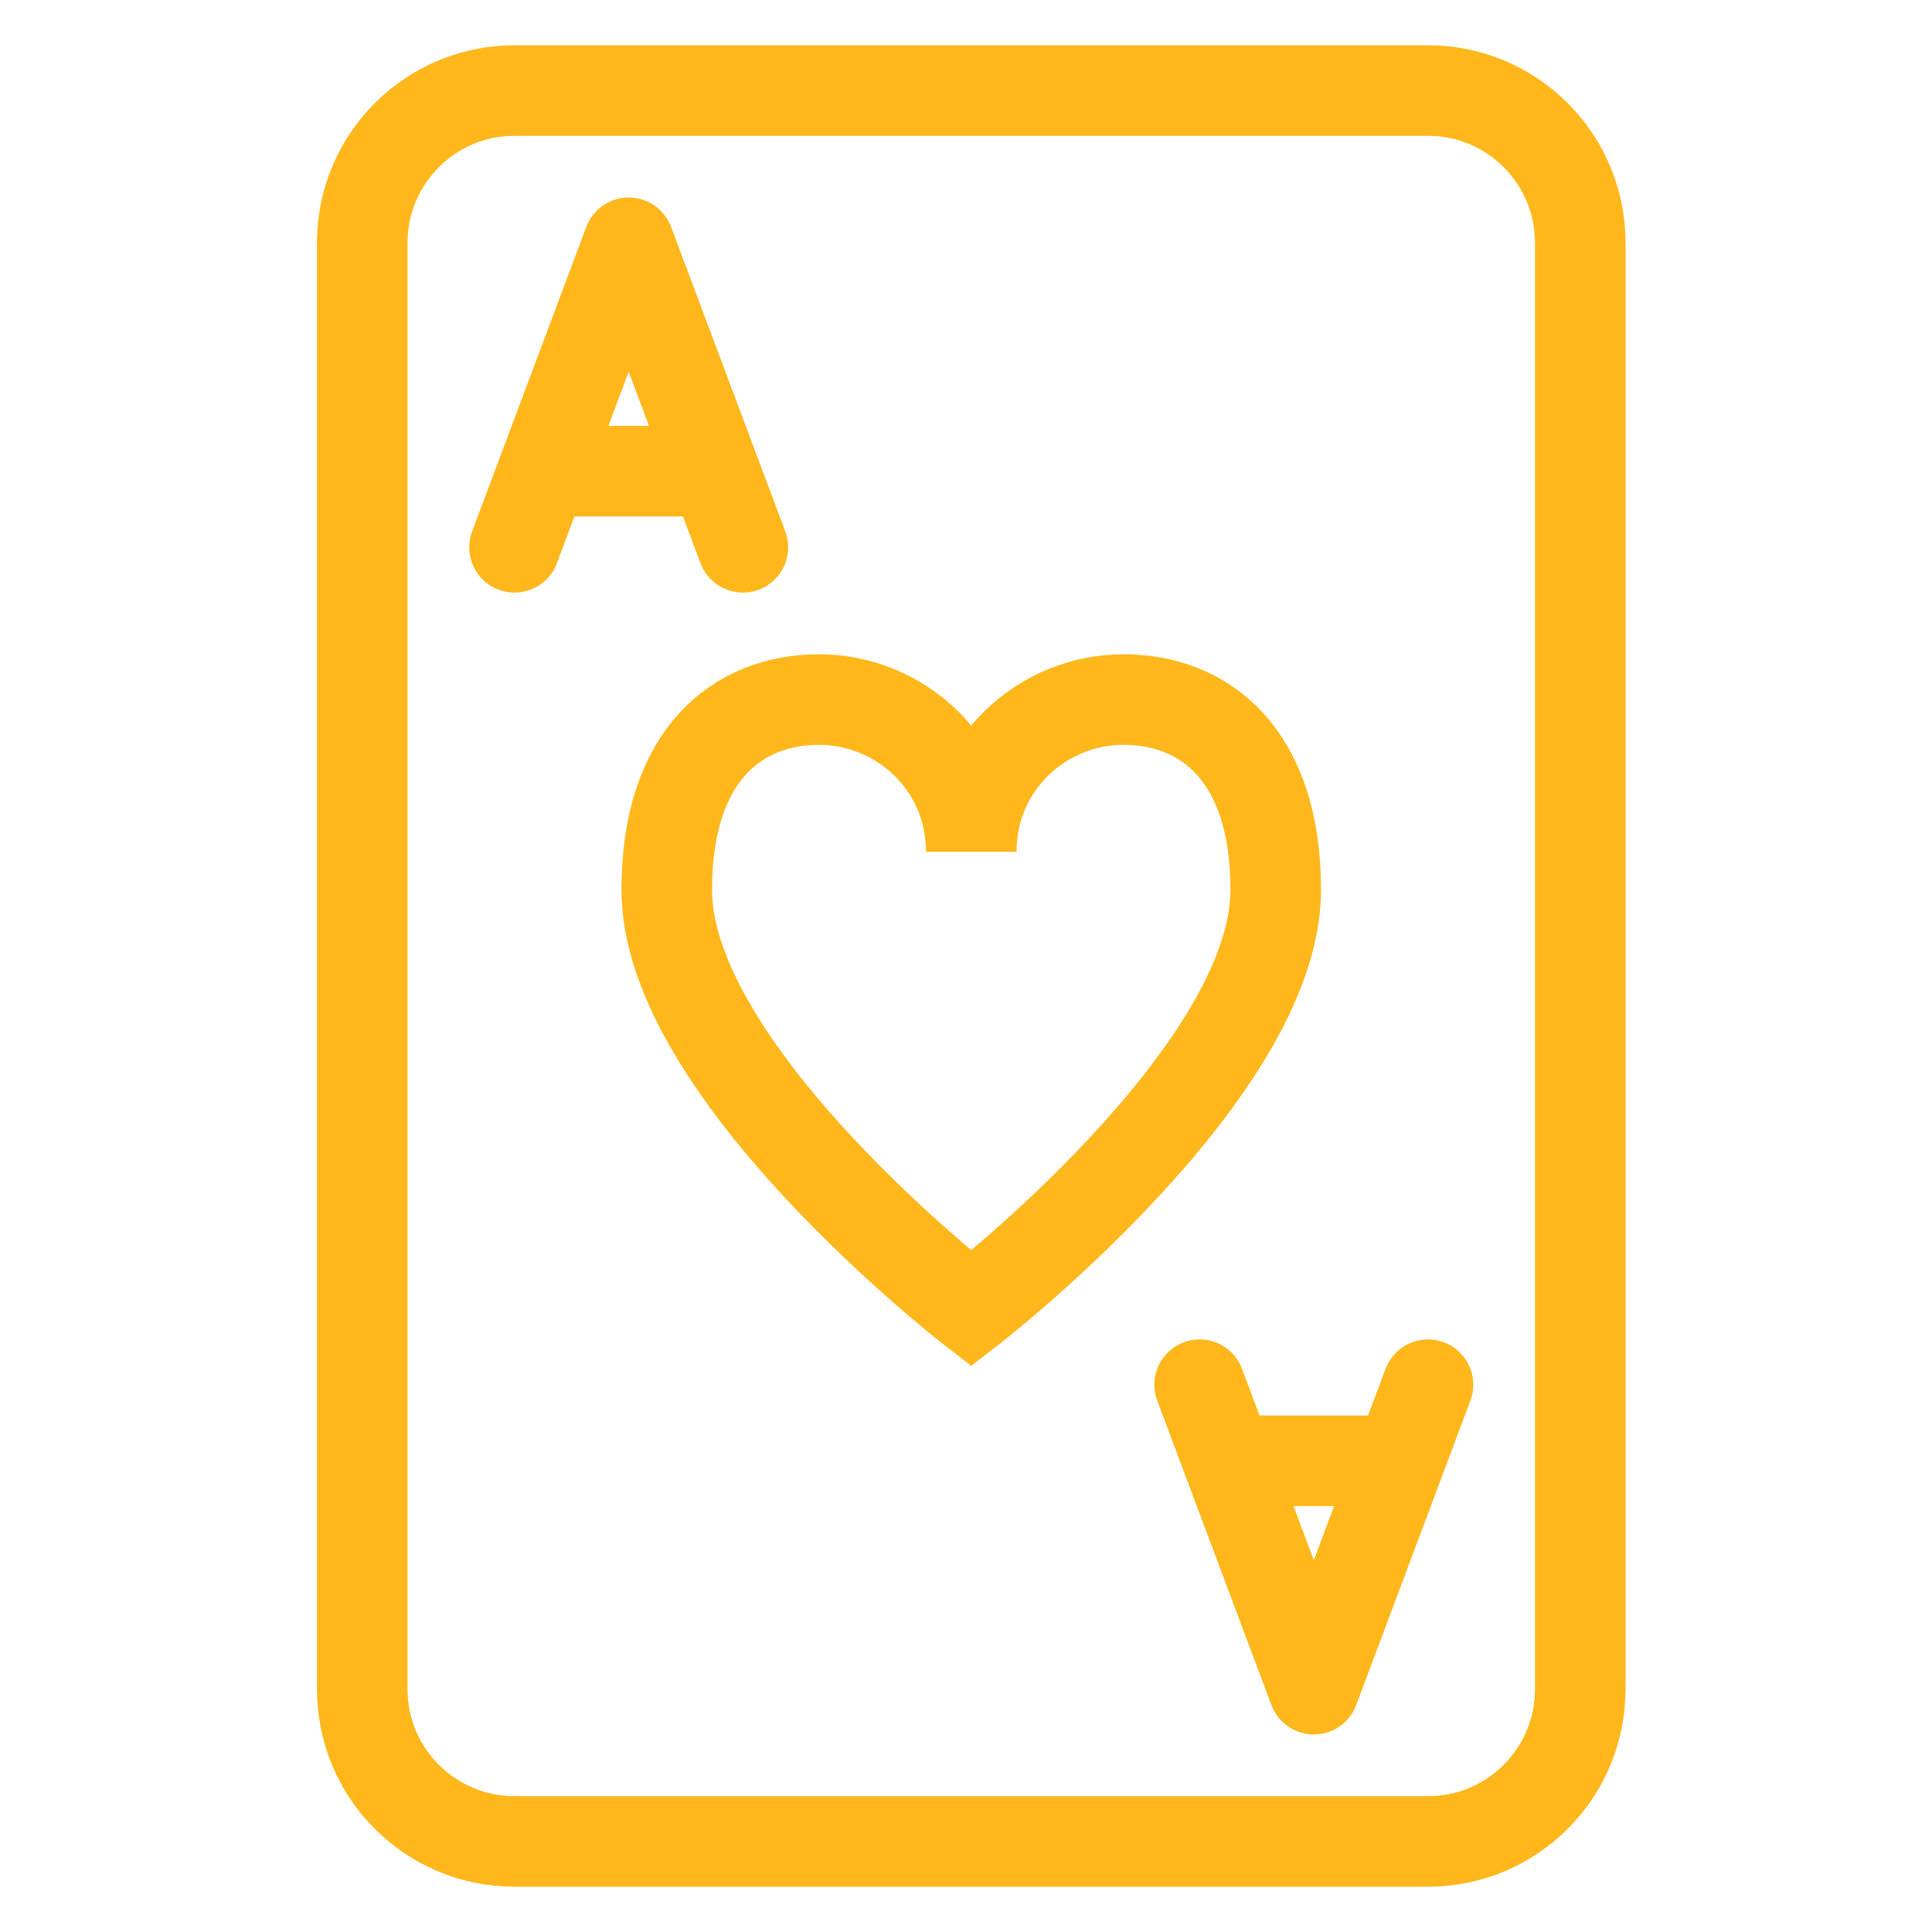
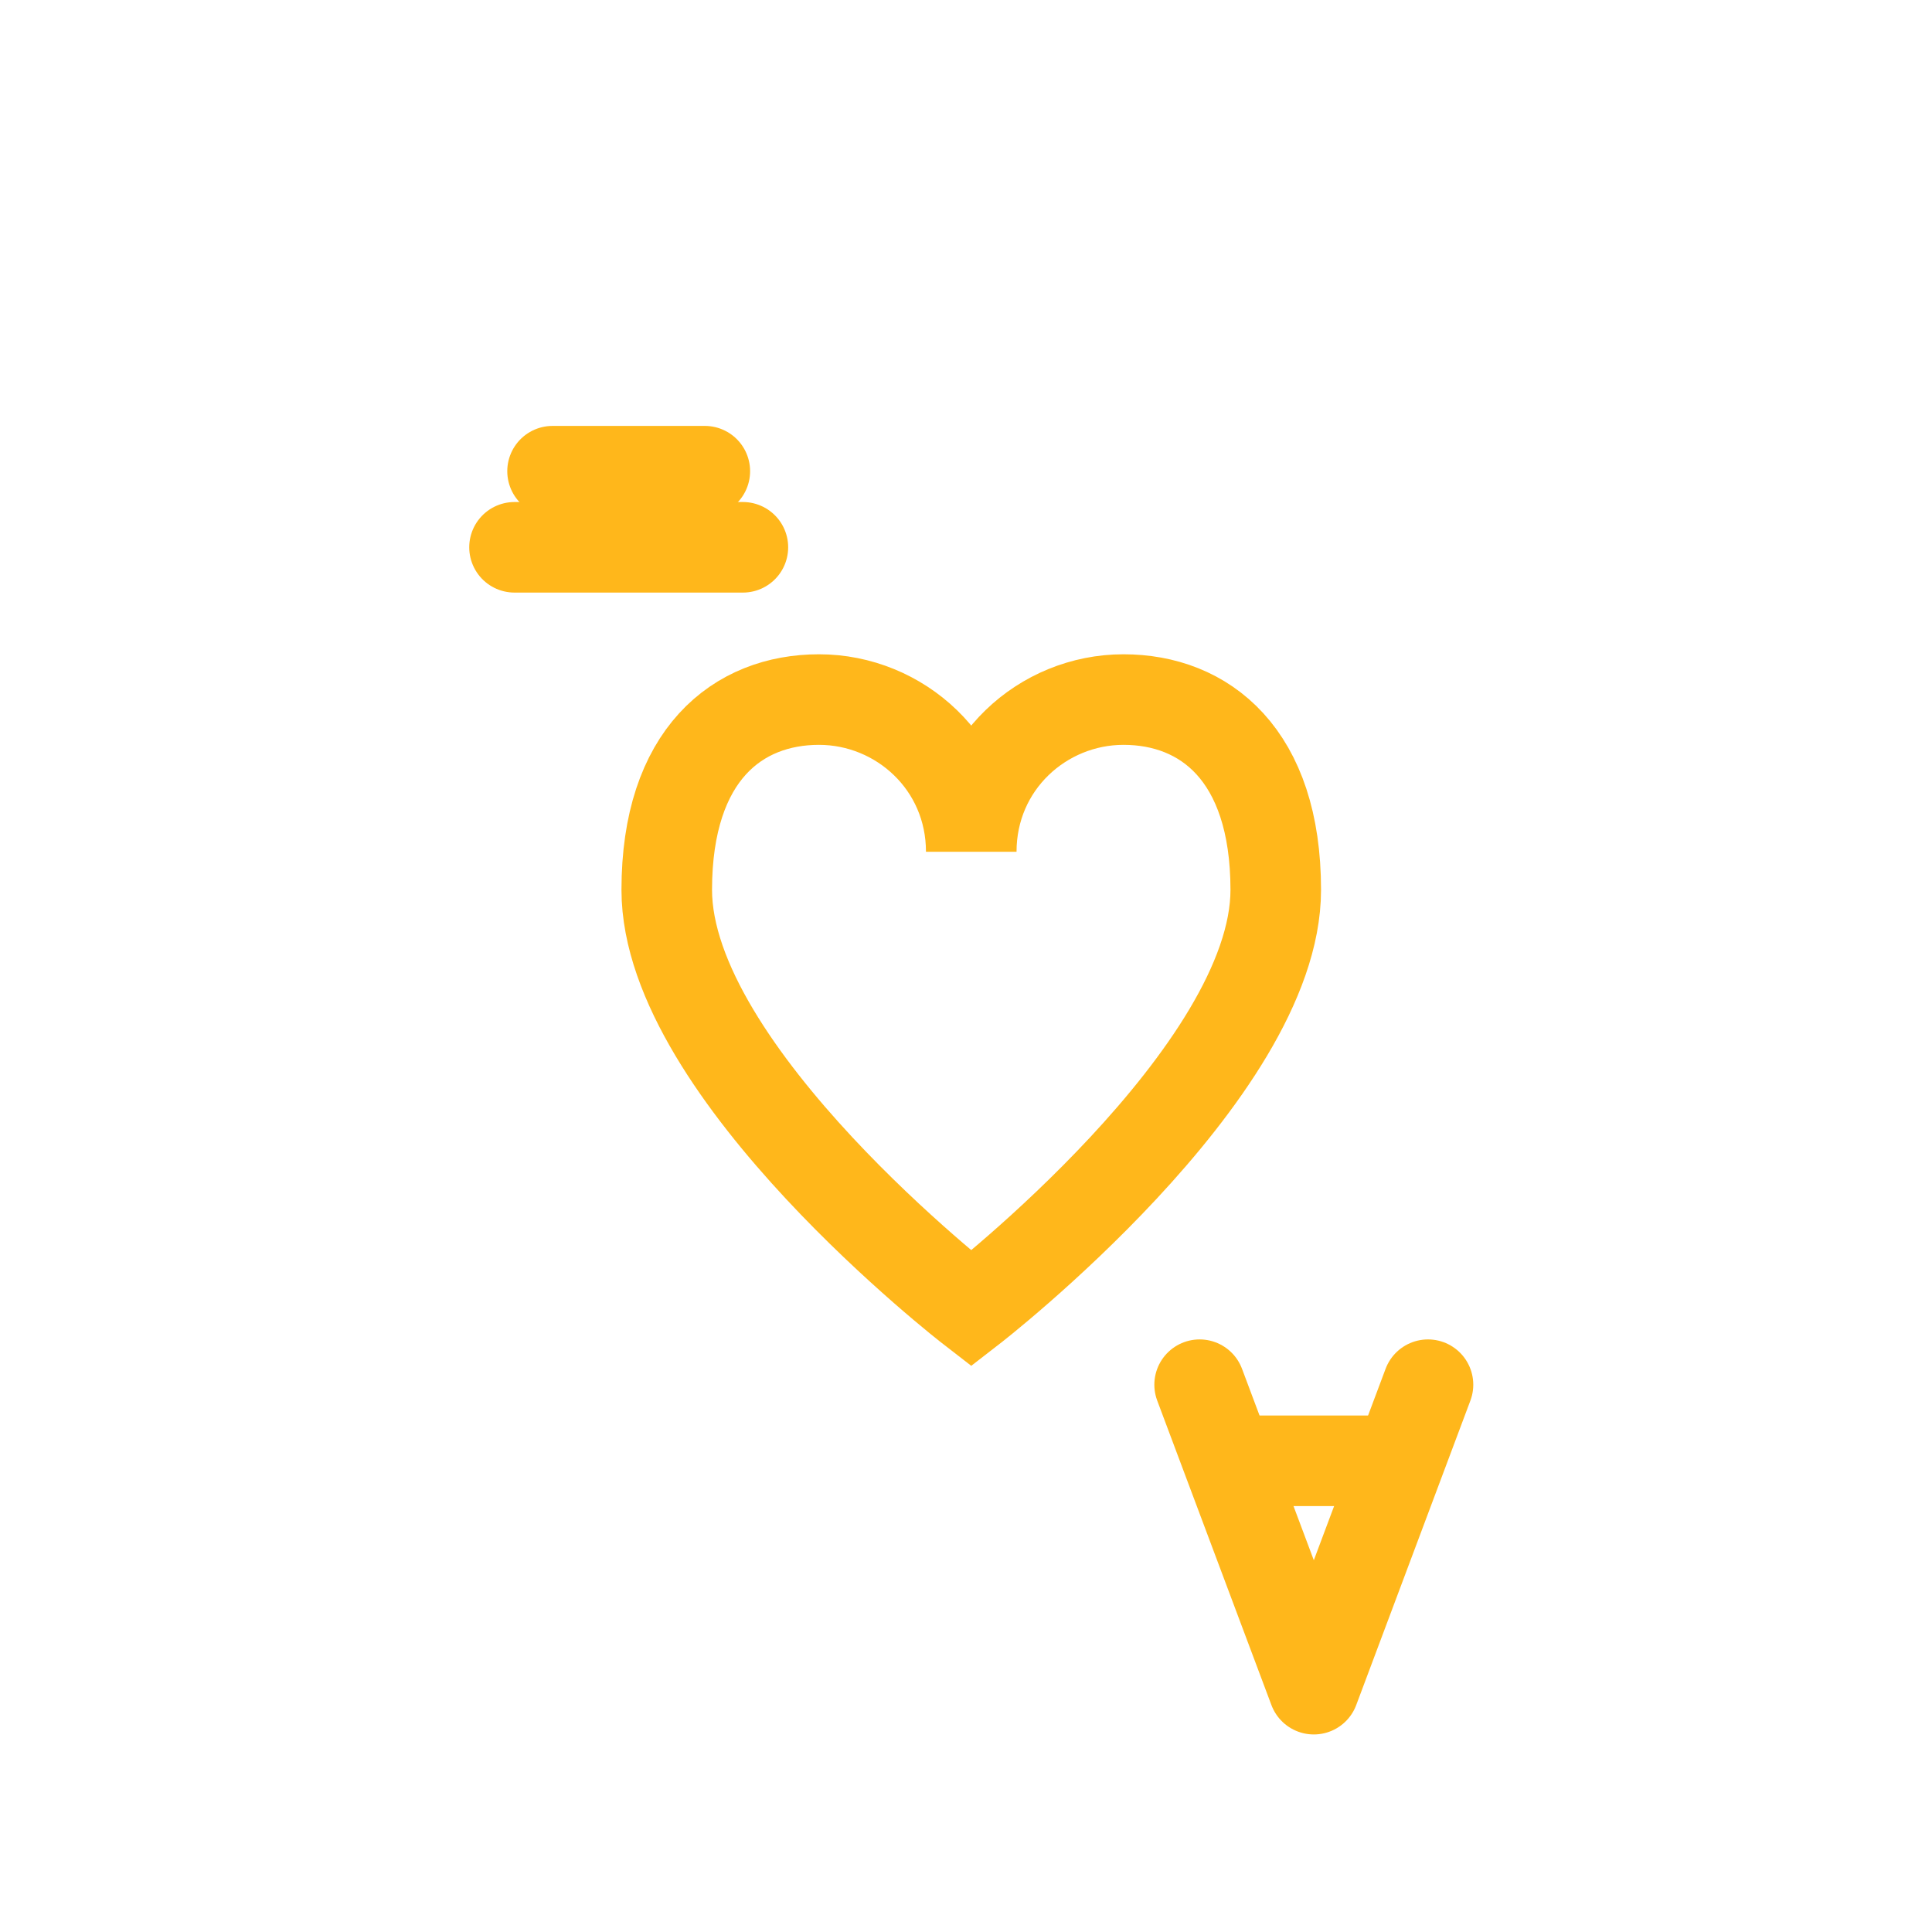
<svg xmlns="http://www.w3.org/2000/svg" width="64" height="64" viewBox="0 0 64 64" fill="none">
  <path fill-rule="evenodd" clip-rule="evenodd" d="M32.174 43.348C32.174 43.348 42.261 35.545 42.261 29.478C42.261 24.987 39.898 23.174 37.217 23.174C34.537 23.174 32.174 25.302 32.174 28.217C32.174 25.302 29.811 23.174 27.13 23.174C24.45 23.174 22.087 24.987 22.087 29.478C22.087 35.545 32.174 43.348 32.174 43.348Z" stroke="#FFB71B" stroke-width="3" stroke-linecap="round" />
-   <path fill-rule="evenodd" clip-rule="evenodd" d="M47.304 61H17.044C14.257 61 12 58.743 12 55.956V8.043C12 5.257 14.257 3 17.044 3H47.304C50.091 3 52.348 5.257 52.348 8.043V55.956C52.348 58.743 50.091 61 47.304 61Z" stroke="#FFB71B" stroke-width="3" stroke-linecap="round" />
-   <path d="M17.044 18.13L20.826 8.043L24.609 18.13" stroke="#FFB71B" stroke-width="3" stroke-linecap="round" stroke-linejoin="round" />
+   <path d="M17.044 18.13L24.609 18.13" stroke="#FFB71B" stroke-width="3" stroke-linecap="round" stroke-linejoin="round" />
  <path d="M18.304 15.609H23.348" stroke="#FFB71B" stroke-width="3" stroke-linecap="round" />
  <path d="M47.304 45.87L43.522 55.956L39.739 45.87" stroke="#FFB71B" stroke-width="3" stroke-linecap="round" stroke-linejoin="round" />
  <path d="M46.044 48.391H41" stroke="#FFB71B" stroke-width="3" stroke-linecap="round" />
</svg>